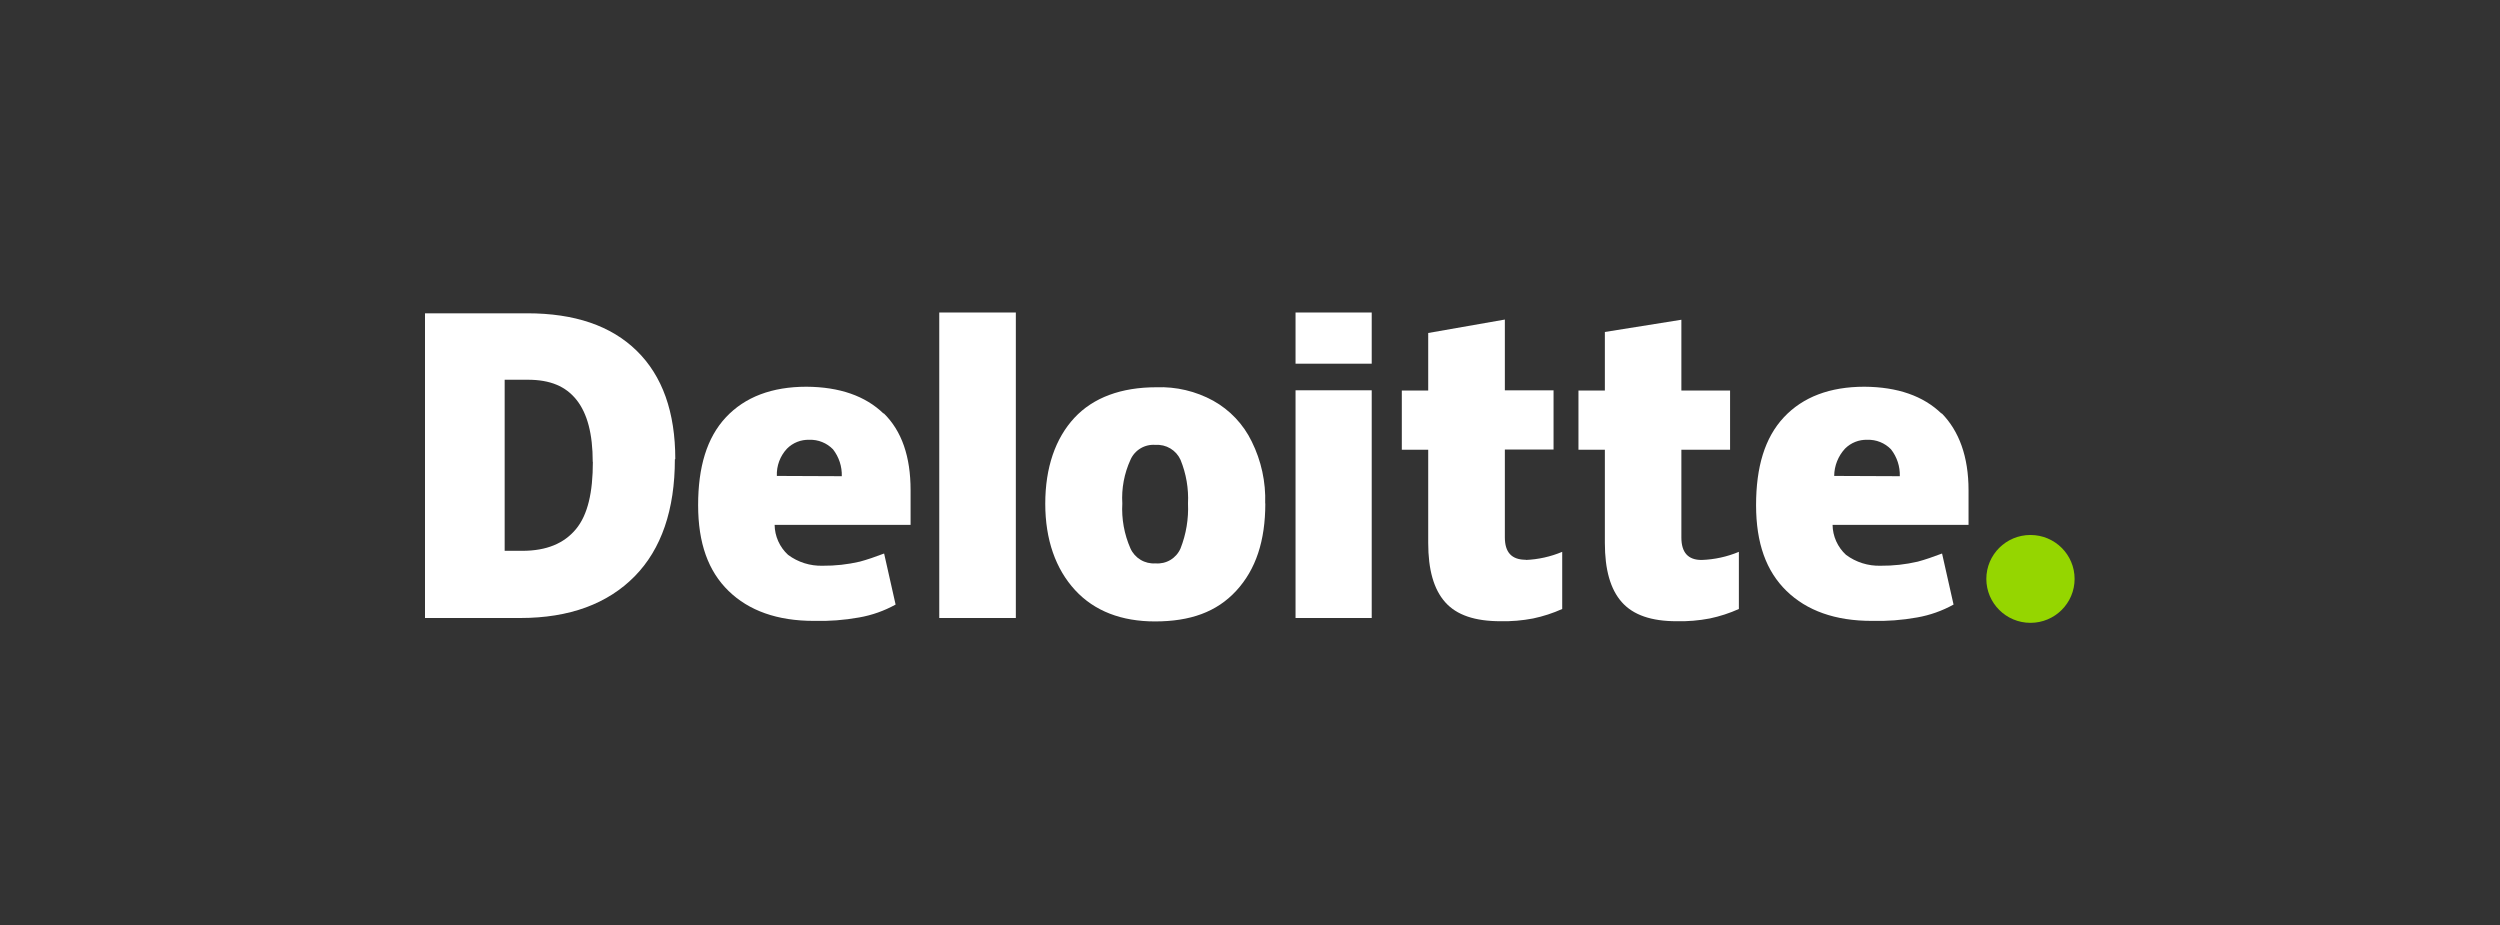
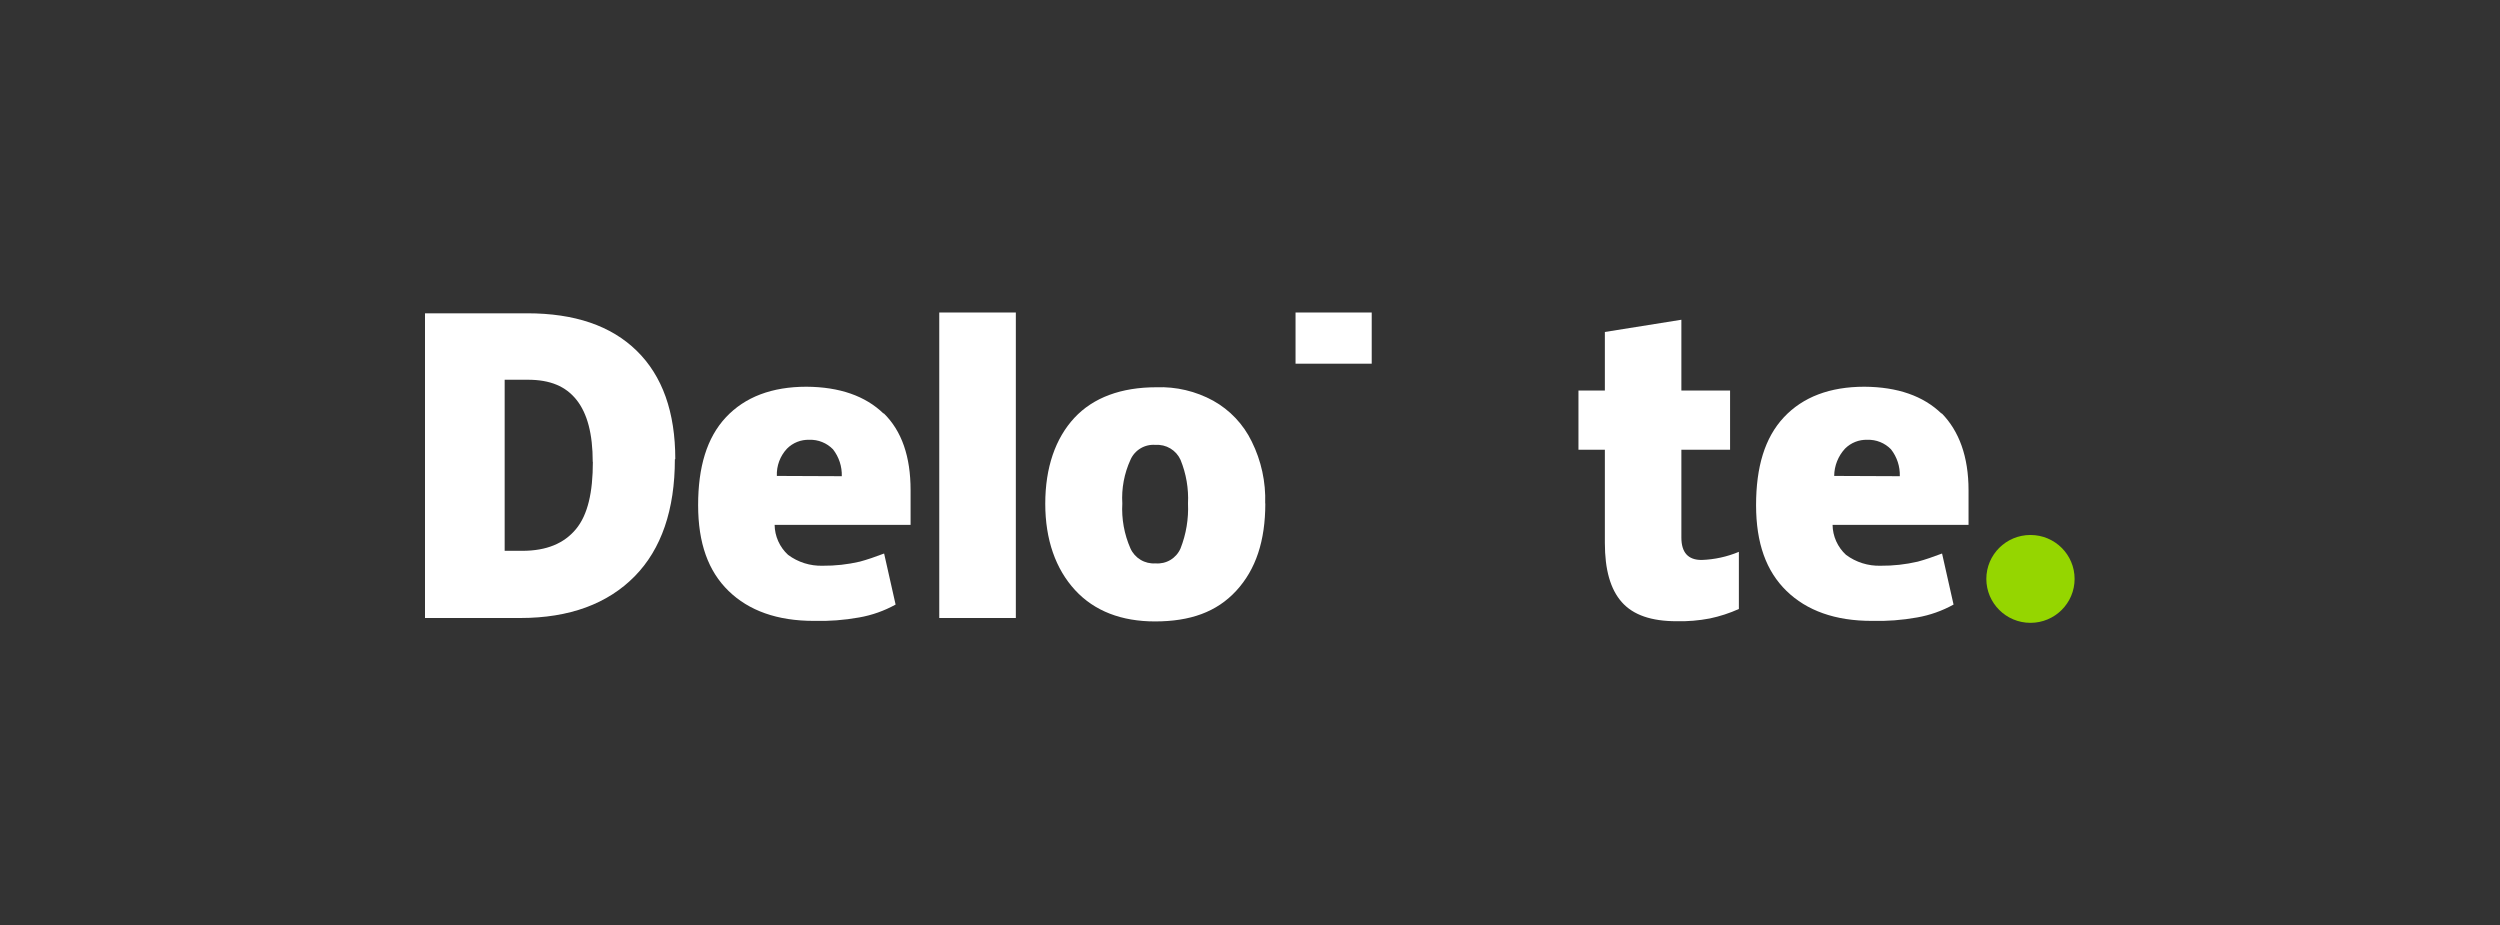
<svg xmlns="http://www.w3.org/2000/svg" width="200" height="74" viewBox="0 0 200 74" fill="none">
  <rect x="0" y="0" width="200" height="74" fill="#333333" stroke="none" />
  <path d="M162.437 49.827C164.387 49.827 165.968 48.253 165.968 46.312C165.968 44.371 164.387 42.798 162.437 42.798C160.487 42.798 158.907 44.371 158.907 46.312C158.907 48.253 160.487 49.827 162.437 49.827Z" fill="#95D600" />
  <path fill-rule="evenodd" clip-rule="evenodd" d="M53.99 36.736C53.99 40.772 52.916 43.932 50.766 46.113C48.617 48.295 45.57 49.44 41.631 49.44H34V25.064H42.173C45.962 25.064 48.88 26.048 50.938 28.063C52.996 30.078 54.023 32.969 54.023 36.736M47.418 36.951C47.418 34.716 46.988 33.082 46.123 31.991C45.258 30.9 44.011 30.379 42.227 30.379H40.373V44.066H41.781C43.732 44.066 45.134 43.469 46.08 42.325C47.026 41.18 47.429 39.38 47.429 36.951" fill="white" />
  <path d="M81.267 25H75.141V49.44H81.267V25Z" fill="white" />
  <path fill-rule="evenodd" clip-rule="evenodd" d="M101.225 40.277C101.225 43.271 100.468 45.56 98.898 47.263C97.329 48.967 95.212 49.714 92.396 49.714C89.742 49.714 87.56 48.897 86.007 47.209C84.454 45.522 83.621 43.179 83.621 40.294C83.621 37.408 84.432 35.065 85.948 33.431C87.463 31.798 89.709 30.981 92.504 30.981C94.09 30.922 95.663 31.294 97.055 32.056C98.395 32.802 99.472 33.943 100.14 35.323C100.903 36.86 101.272 38.562 101.215 40.277M89.785 40.277C89.716 41.51 89.938 42.742 90.435 43.872C90.606 44.253 90.89 44.572 91.249 44.786C91.607 45.001 92.023 45.1 92.439 45.071C92.857 45.106 93.275 45.01 93.635 44.795C93.994 44.58 94.277 44.257 94.444 43.872C94.893 42.729 95.096 41.504 95.04 40.277C95.098 39.085 94.894 37.895 94.444 36.79C94.272 36.409 93.988 36.09 93.63 35.876C93.271 35.662 92.856 35.562 92.439 35.592C92.022 35.556 91.603 35.653 91.244 35.868C90.884 36.083 90.601 36.405 90.435 36.79C89.937 37.882 89.713 39.079 89.785 40.277Z" fill="white" />
-   <path d="M109.737 31.223H103.643V49.44H109.737V31.223Z" fill="white" />
+   <path d="M109.737 31.223H103.643V49.44V31.223Z" fill="white" />
  <path d="M109.737 25H103.643V29.095H109.737V25Z" fill="white" />
-   <path fill-rule="evenodd" clip-rule="evenodd" d="M122.054 44.797C123.059 44.756 124.049 44.536 124.977 44.147V48.719C124.231 49.055 123.451 49.309 122.65 49.477C121.794 49.642 120.922 49.716 120.049 49.698C117.991 49.698 116.53 49.209 115.611 48.171C114.692 47.134 114.257 45.56 114.257 43.437V35.978H112.145V31.244H114.257V26.639L120.388 25.564V31.228H124.284V35.962H120.388V42.986C120.388 44.184 120.925 44.781 122.065 44.781" fill="white" />
  <path fill-rule="evenodd" clip-rule="evenodd" d="M136.133 44.797C137.156 44.762 138.165 44.542 139.11 44.147V48.719C138.364 49.055 137.584 49.309 136.783 49.477C135.909 49.645 135.019 49.719 134.128 49.698C132.124 49.698 130.662 49.209 129.744 48.171C128.825 47.134 128.389 45.56 128.389 43.437V35.978H126.277V31.244H128.389V26.558L134.51 25.58V31.244H138.406V35.978H134.51V43.002C134.51 44.2 135.047 44.797 136.122 44.797" fill="white" />
  <path fill-rule="evenodd" clip-rule="evenodd" d="M155.322 33.087C153.861 31.672 151.804 30.956 149.153 30.938C146.397 30.938 144.231 31.755 142.705 33.388C141.179 35.022 140.486 37.365 140.486 40.412C140.486 43.459 141.297 45.694 142.92 47.274C144.543 48.854 146.816 49.671 149.739 49.671C150.954 49.704 152.17 49.612 153.366 49.397C154.39 49.218 155.376 48.869 156.284 48.365L155.365 44.281C154.661 44.55 154.017 44.77 153.42 44.931C152.444 45.158 151.445 45.268 150.443 45.259C149.451 45.287 148.478 44.981 147.681 44.388C147.348 44.083 147.081 43.713 146.896 43.301C146.711 42.889 146.612 42.443 146.606 41.992H157.483V39.214C157.483 36.527 156.725 34.479 155.333 33.061M146.735 38.074C146.743 37.265 147.052 36.487 147.6 35.892C147.833 35.658 148.112 35.474 148.419 35.352C148.726 35.23 149.054 35.173 149.384 35.183C149.736 35.171 150.087 35.232 150.414 35.364C150.741 35.495 151.036 35.694 151.281 35.946C151.76 36.559 152.009 37.319 151.985 38.096L146.735 38.074Z" fill="white" />
  <path fill-rule="evenodd" clip-rule="evenodd" d="M70.686 33.087C69.225 31.672 67.168 30.956 64.517 30.938C61.761 30.938 59.595 31.755 58.069 33.388C56.543 35.022 55.85 37.365 55.85 40.412C55.85 43.459 56.661 45.694 58.284 47.274C59.907 48.854 62.18 49.671 65.103 49.671C66.318 49.704 67.534 49.612 68.73 49.397C69.754 49.218 70.74 48.869 71.648 48.365L70.729 44.281C70.025 44.55 69.381 44.77 68.784 44.931C67.808 45.158 66.809 45.268 65.807 45.259C64.815 45.287 63.842 44.981 63.045 44.388C62.712 44.083 62.445 43.713 62.26 43.301C62.075 42.889 61.976 42.443 61.97 41.992H72.847V39.214C72.847 36.527 72.143 34.479 70.697 33.061M62.148 38.074C62.132 37.675 62.195 37.276 62.334 36.902C62.474 36.527 62.686 36.184 62.959 35.892C63.192 35.658 63.47 35.474 63.777 35.352C64.084 35.23 64.413 35.173 64.743 35.183C65.095 35.171 65.446 35.232 65.772 35.364C66.099 35.495 66.395 35.694 66.64 35.946C67.118 36.559 67.367 37.319 67.344 38.096L62.148 38.074Z" fill="white" />
</svg>